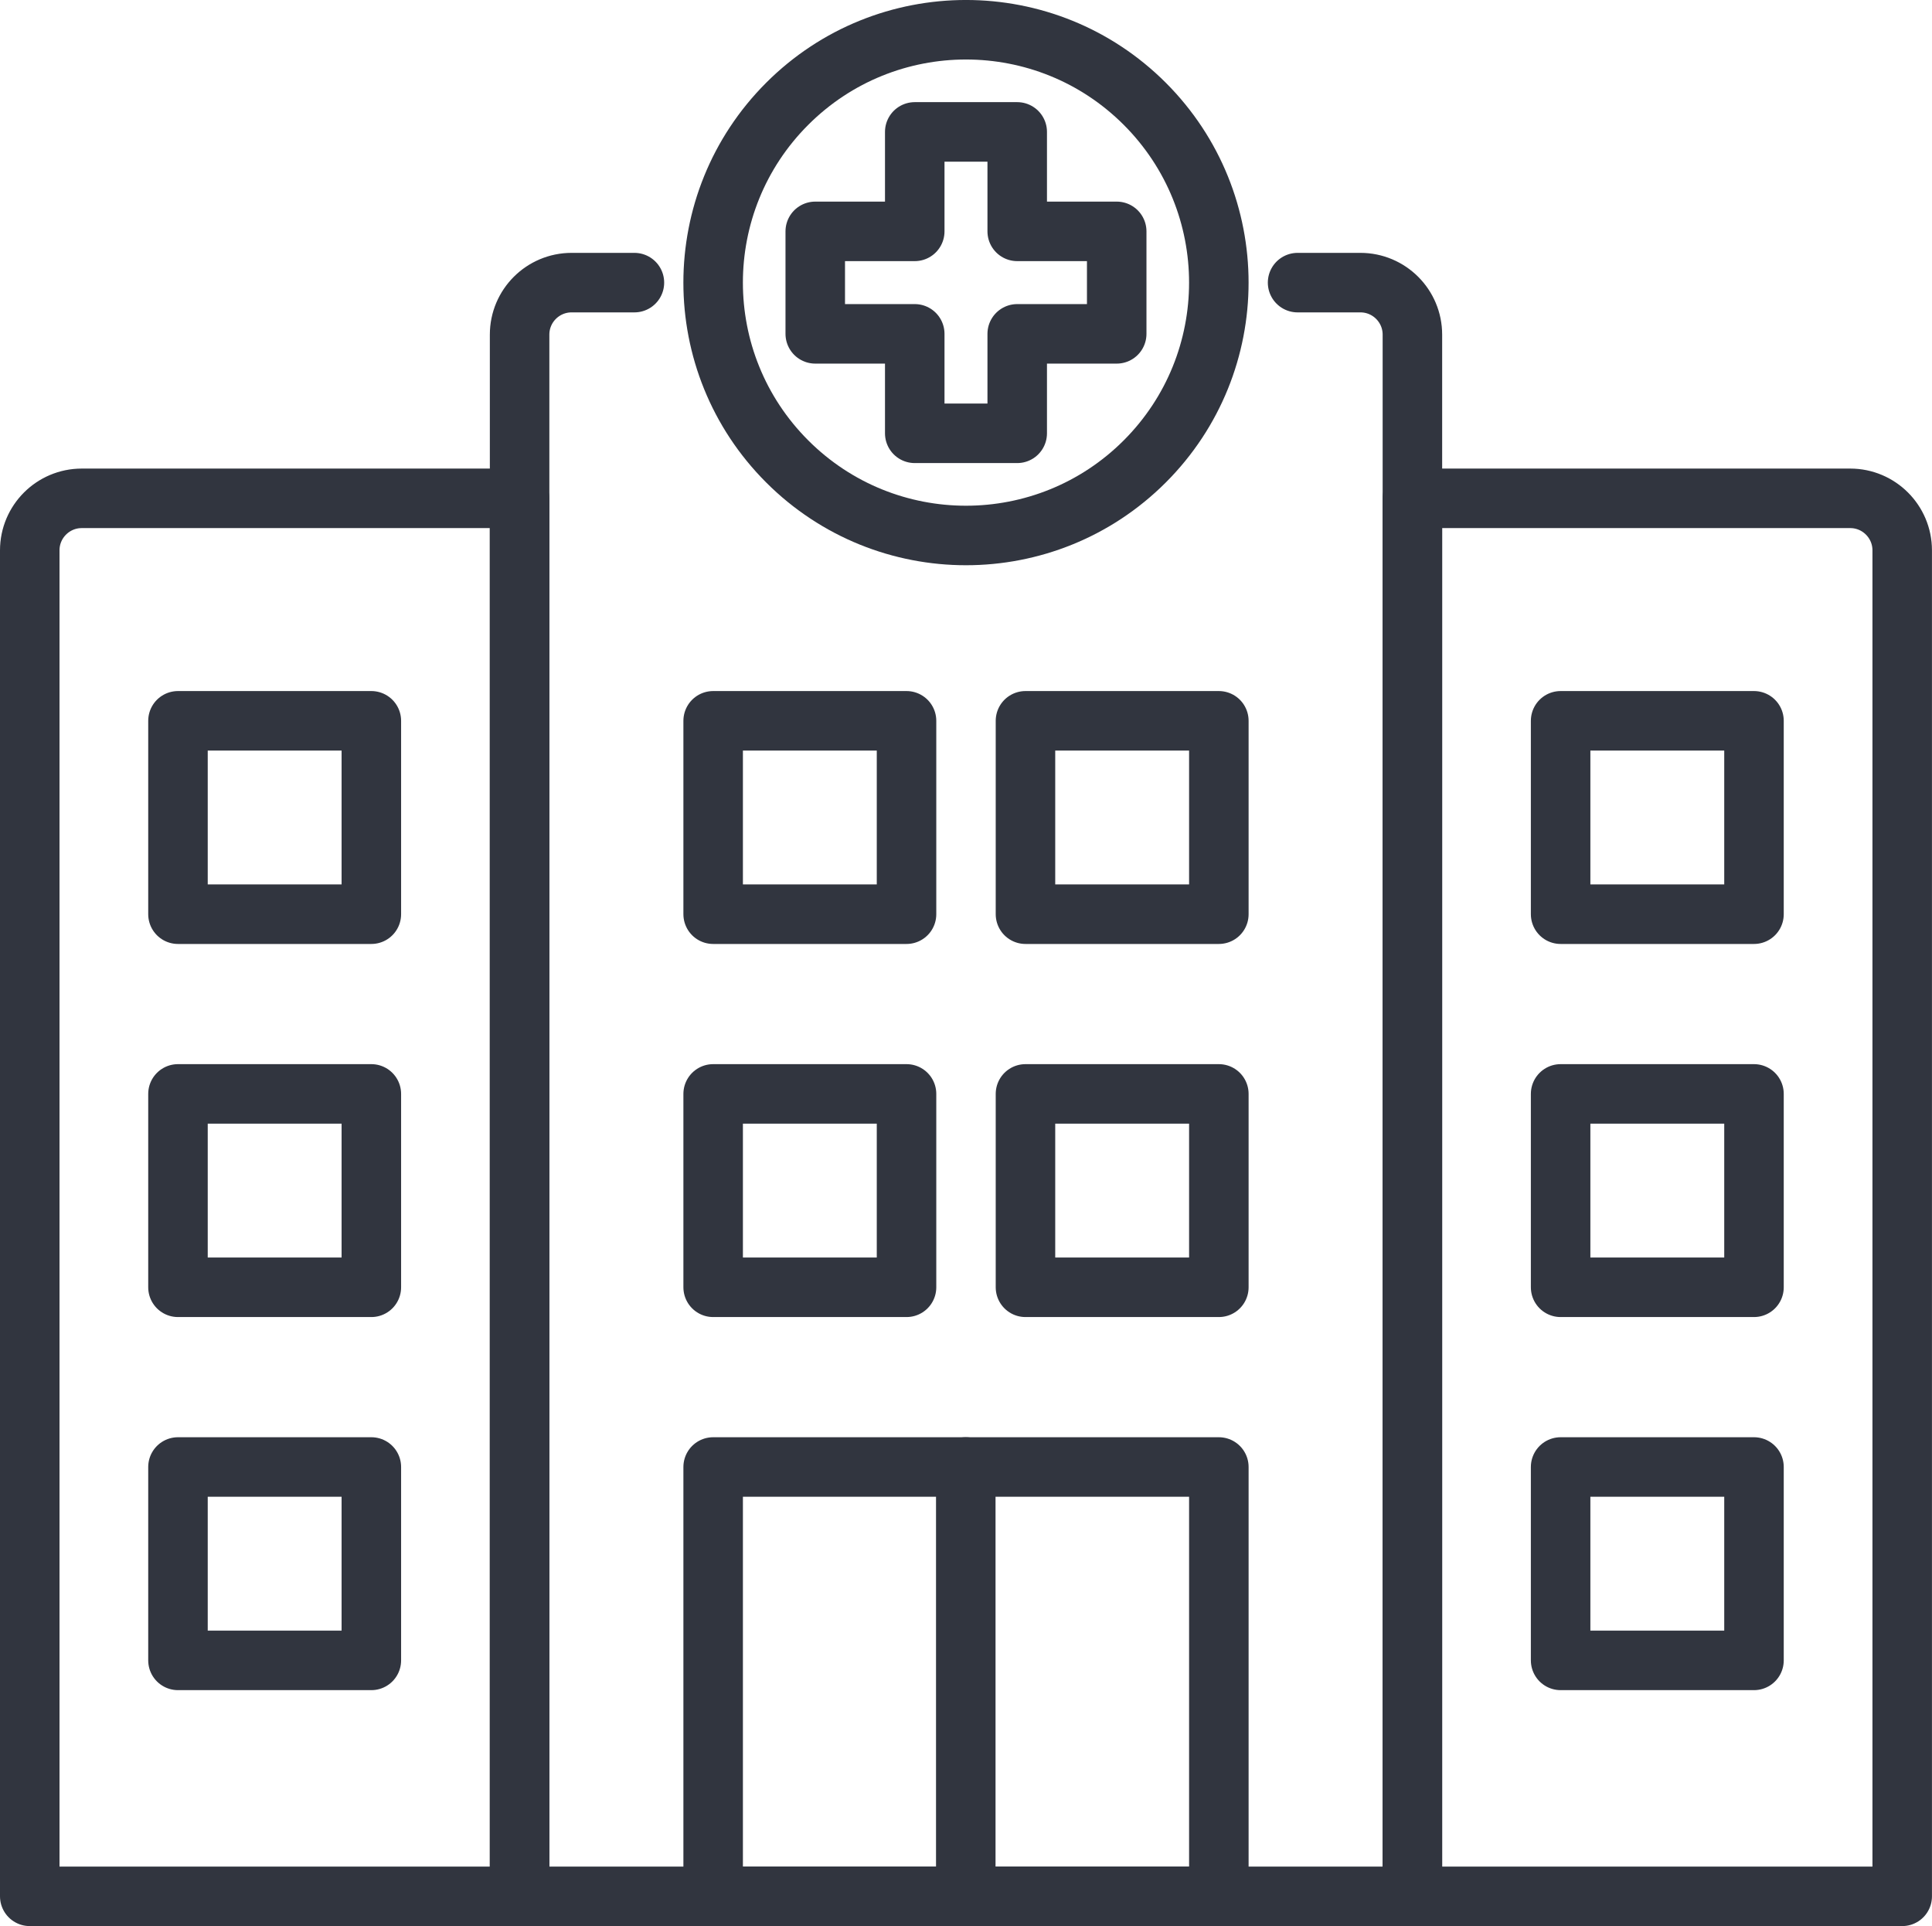
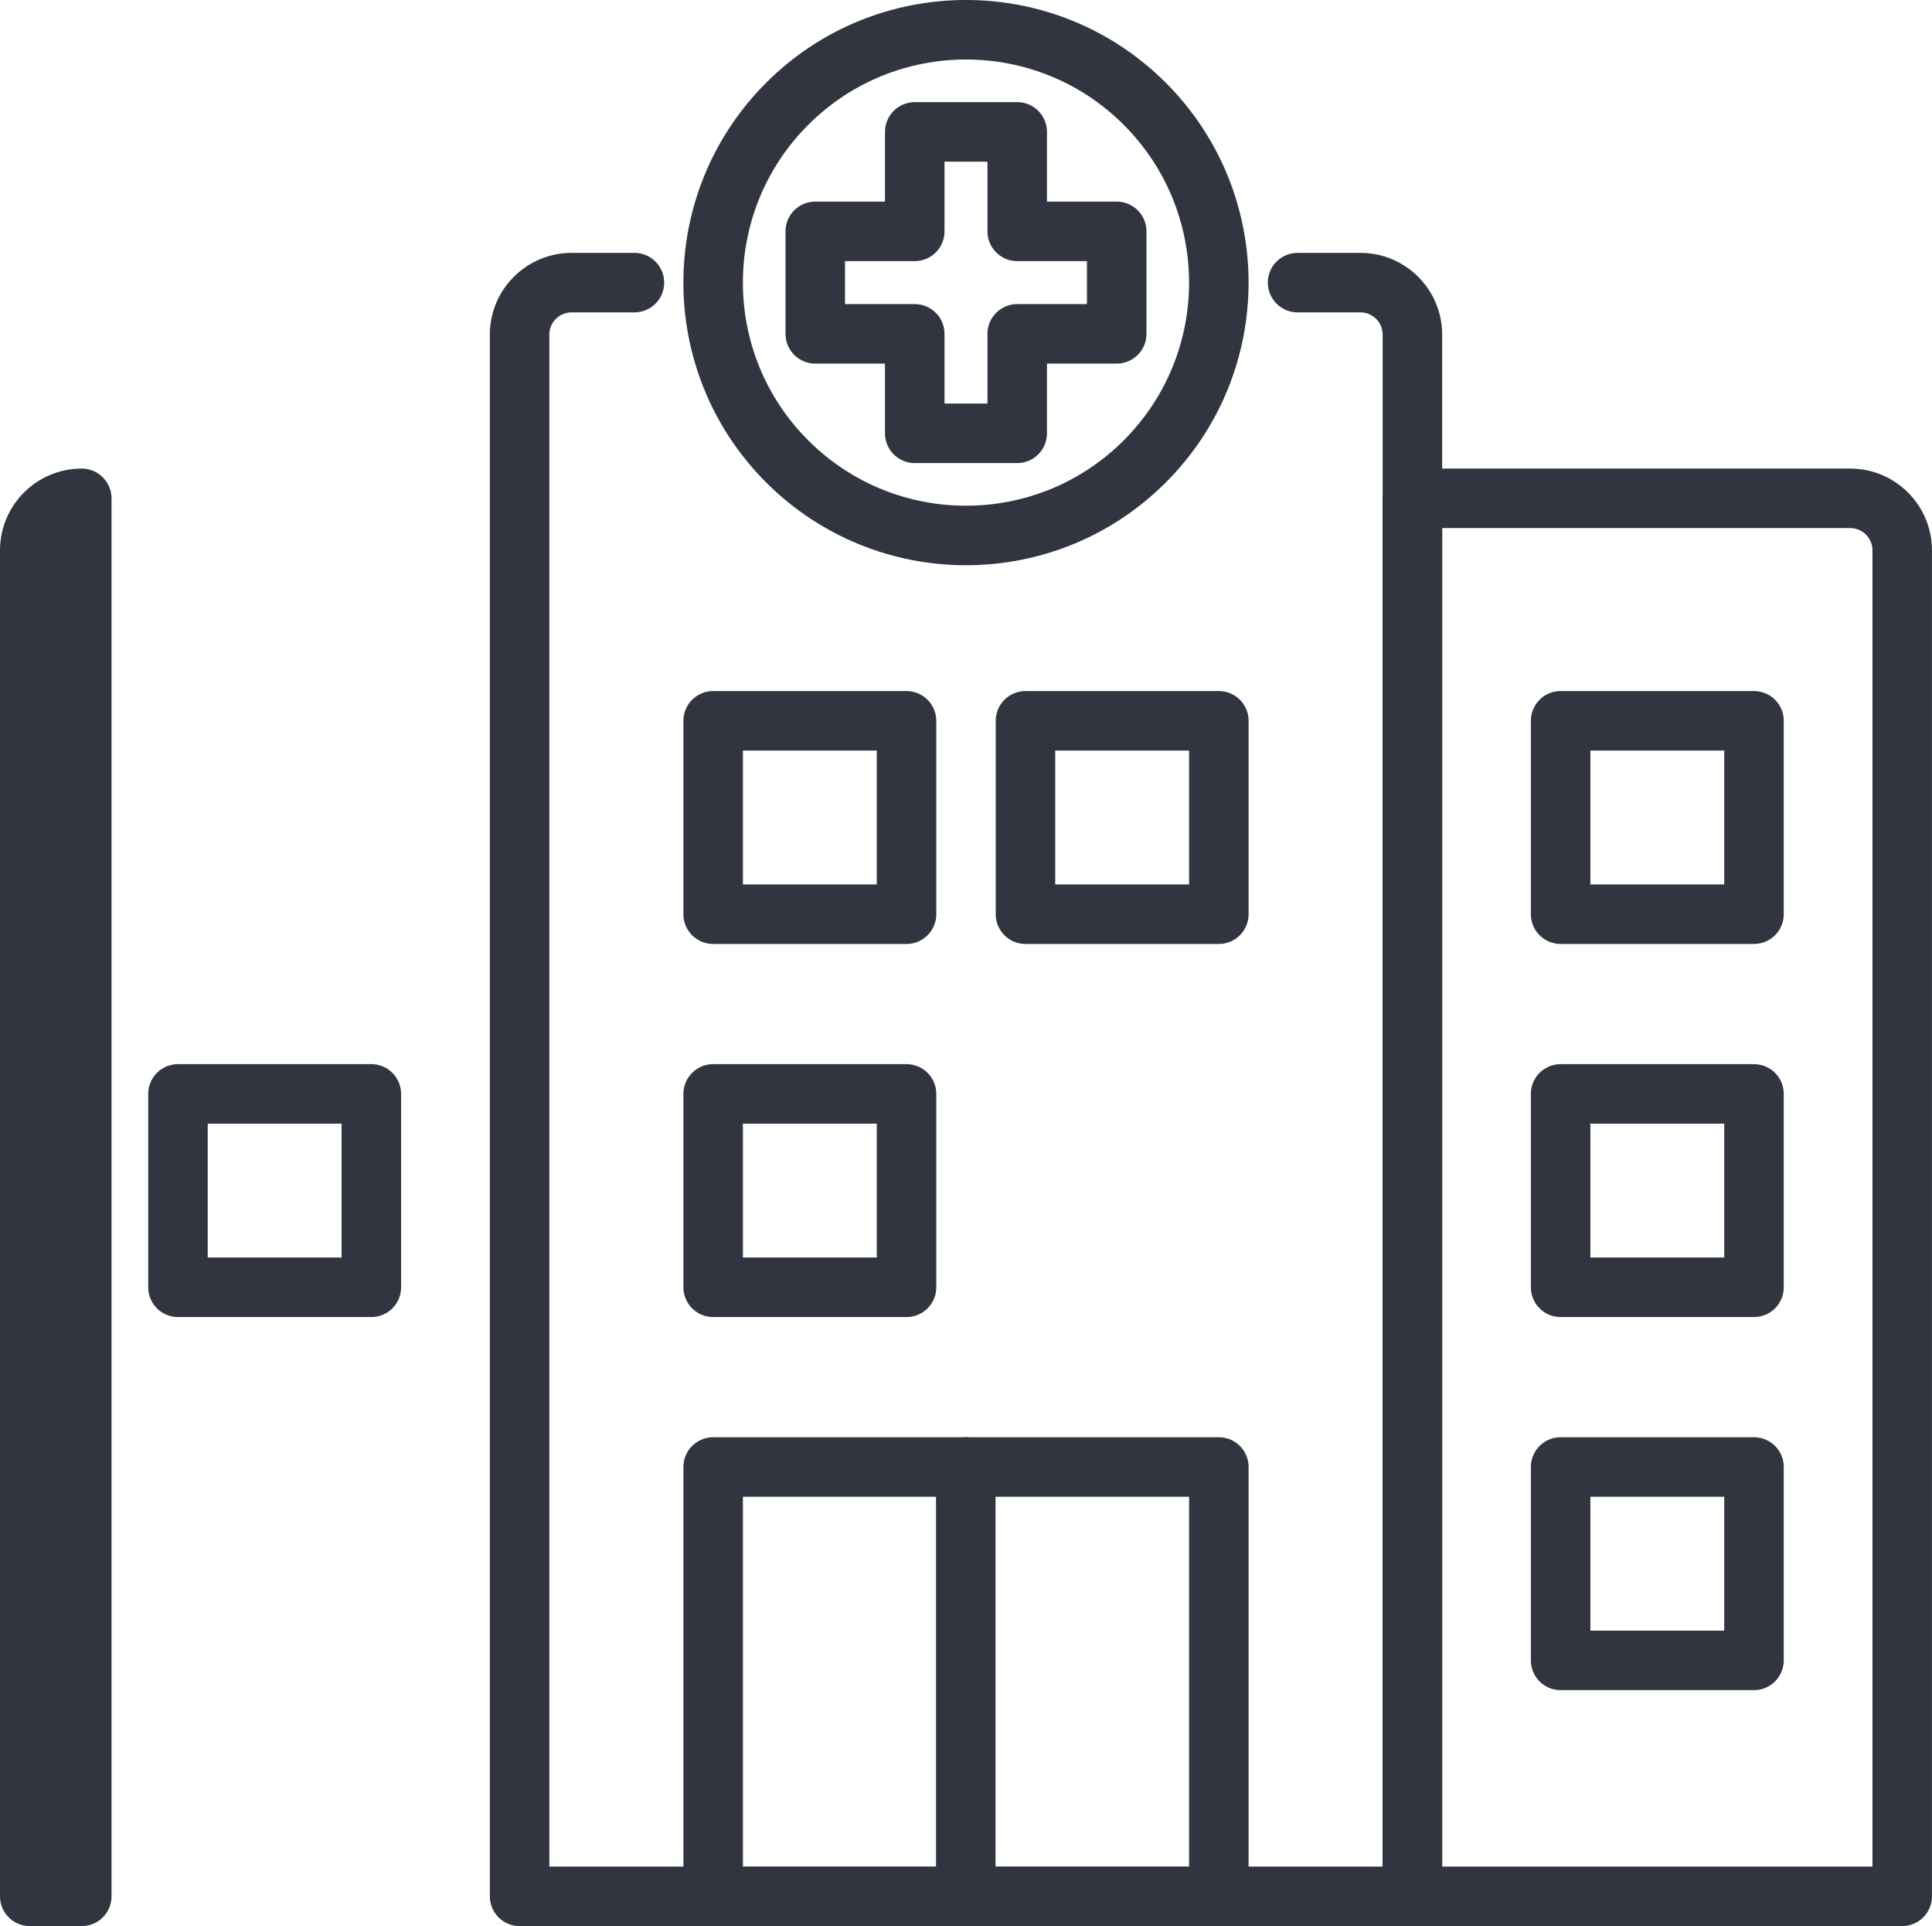
<svg xmlns="http://www.w3.org/2000/svg" id="Layer_1" data-name="Layer 1" viewBox="0 0 519.44 517.8">
  <defs>
    <style>
      .cls-1 {
        fill: none;
        stroke: #31353f;
        stroke-linecap: round;
        stroke-linejoin: round;
        stroke-width: 16px;
      }
    </style>
  </defs>
  <rect class="cls-1" x="191.74" y="394.38" width="135.96" height="115.42" />
  <rect class="cls-1" x="191.74" y="294.08" width="51.99" height="51.99" />
-   <rect class="cls-1" x="275.71" y="294.08" width="51.99" height="51.99" />
  <rect class="cls-1" x="191.74" y="193.78" width="51.99" height="51.99" />
  <rect class="cls-1" x="275.71" y="193.78" width="51.99" height="51.99" />
  <path class="cls-1" d="M348.87,75.98h16.89c7.72,0,13.98,6.26,13.98,13.98v419.84h-240.04V89.96c0-7.72,6.26-13.98,13.98-13.98h16.89" />
  <g>
    <rect class="cls-1" x="47.85" y="294.08" width="51.99" height="51.99" />
-     <rect class="cls-1" x="47.85" y="193.78" width="51.99" height="51.99" />
-     <rect class="cls-1" x="47.85" y="394.38" width="51.99" height="51.99" />
-     <path class="cls-1" d="M21.98,133.97h117.71v375.83H8V147.95c0-7.72,6.27-13.98,13.98-13.98Z" />
+     <path class="cls-1" d="M21.98,133.97v375.83H8V147.95c0-7.72,6.27-13.98,13.98-13.98Z" />
  </g>
  <g>
    <rect class="cls-1" x="419.59" y="294.08" width="51.99" height="51.99" />
    <rect class="cls-1" x="419.59" y="193.78" width="51.99" height="51.99" />
    <rect class="cls-1" x="419.59" y="394.38" width="51.99" height="51.99" />
    <path class="cls-1" d="M379.74,133.97h117.71c7.72,0,13.98,6.27,13.98,13.98v361.85h-131.7V133.97h0Z" />
  </g>
  <g>
    <circle class="cls-1" cx="259.72" cy="75.98" r="67.98" transform="translate(22.34 205.9) rotate(-45)" />
    <polygon class="cls-1" points="300.24 89.75 273.49 89.75 273.49 116.49 245.94 116.49 245.94 89.75 219.19 89.75 219.19 62.2 245.94 62.2 245.94 35.46 273.49 35.46 273.49 62.2 300.24 62.2 300.24 89.75" />
  </g>
  <line class="cls-1" x1="259.66" y1="394.38" x2="259.66" y2="509.8" />
</svg>